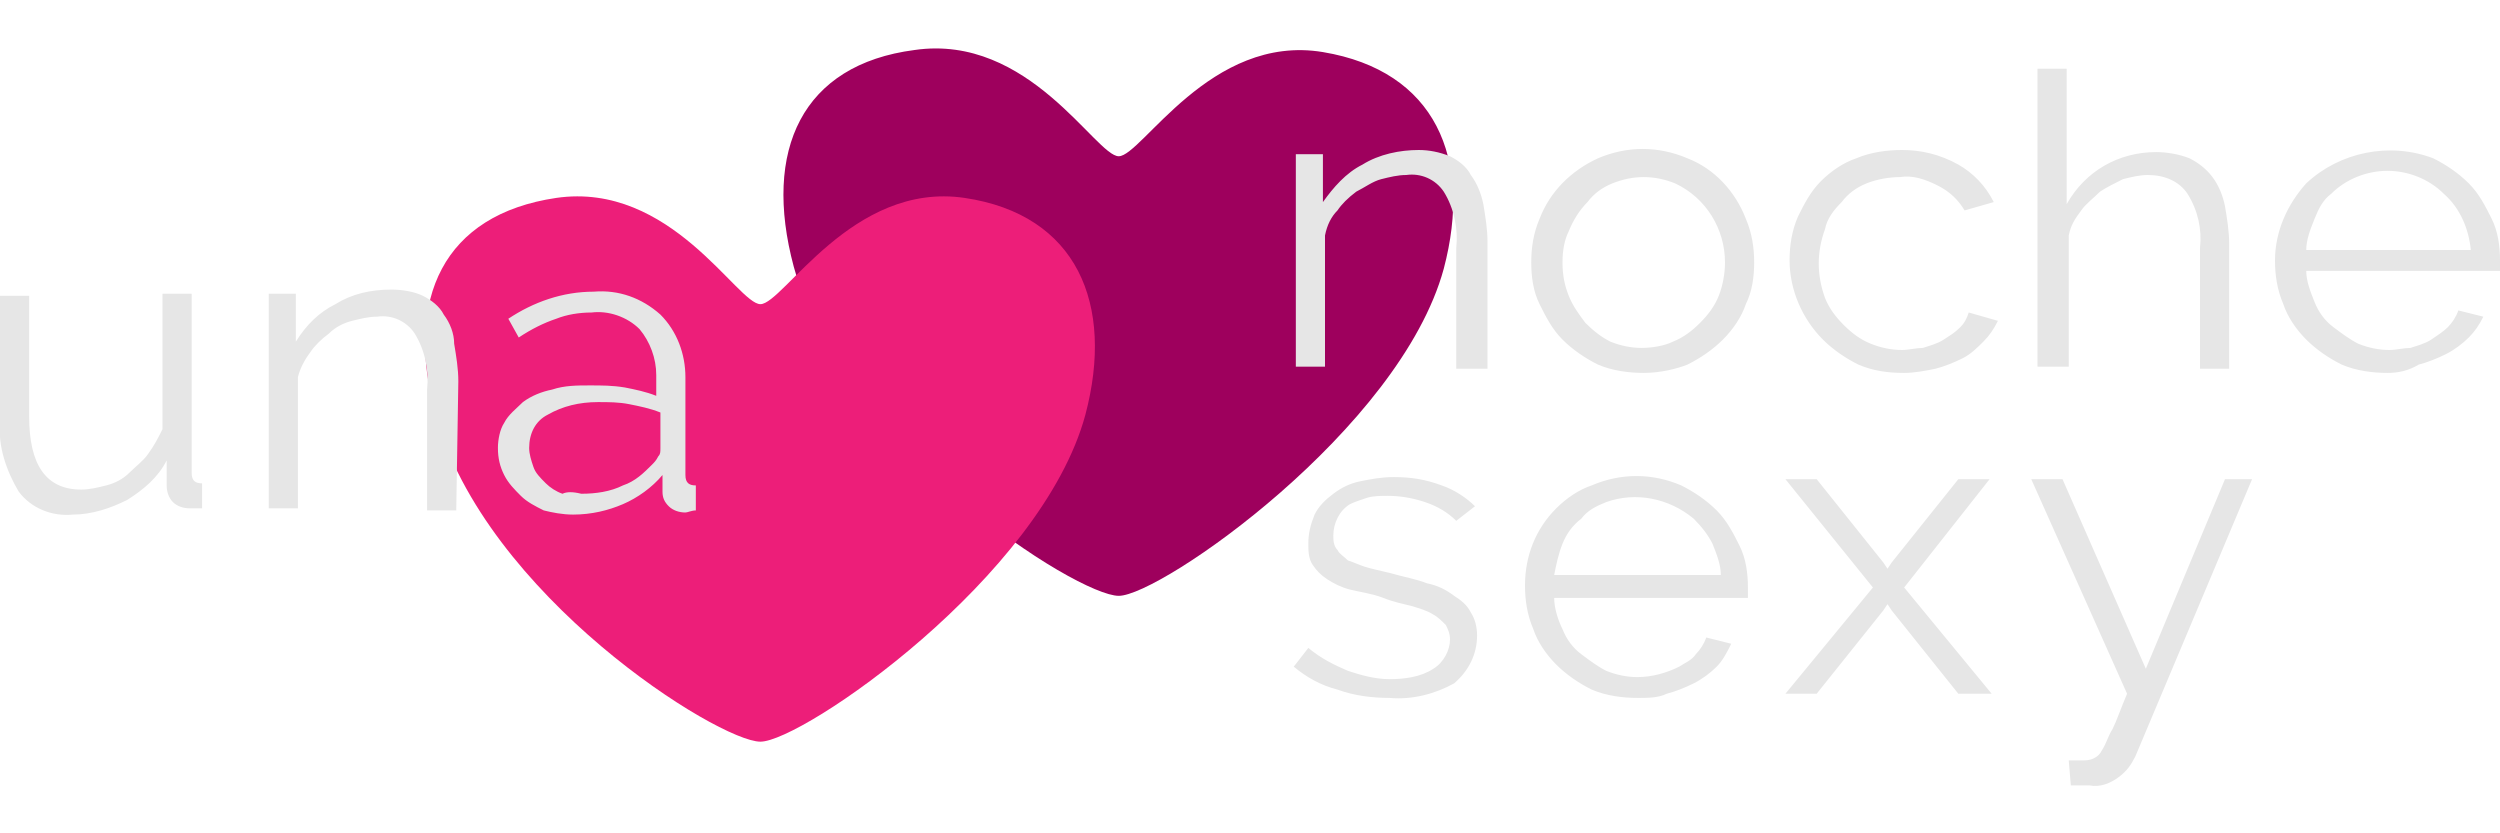
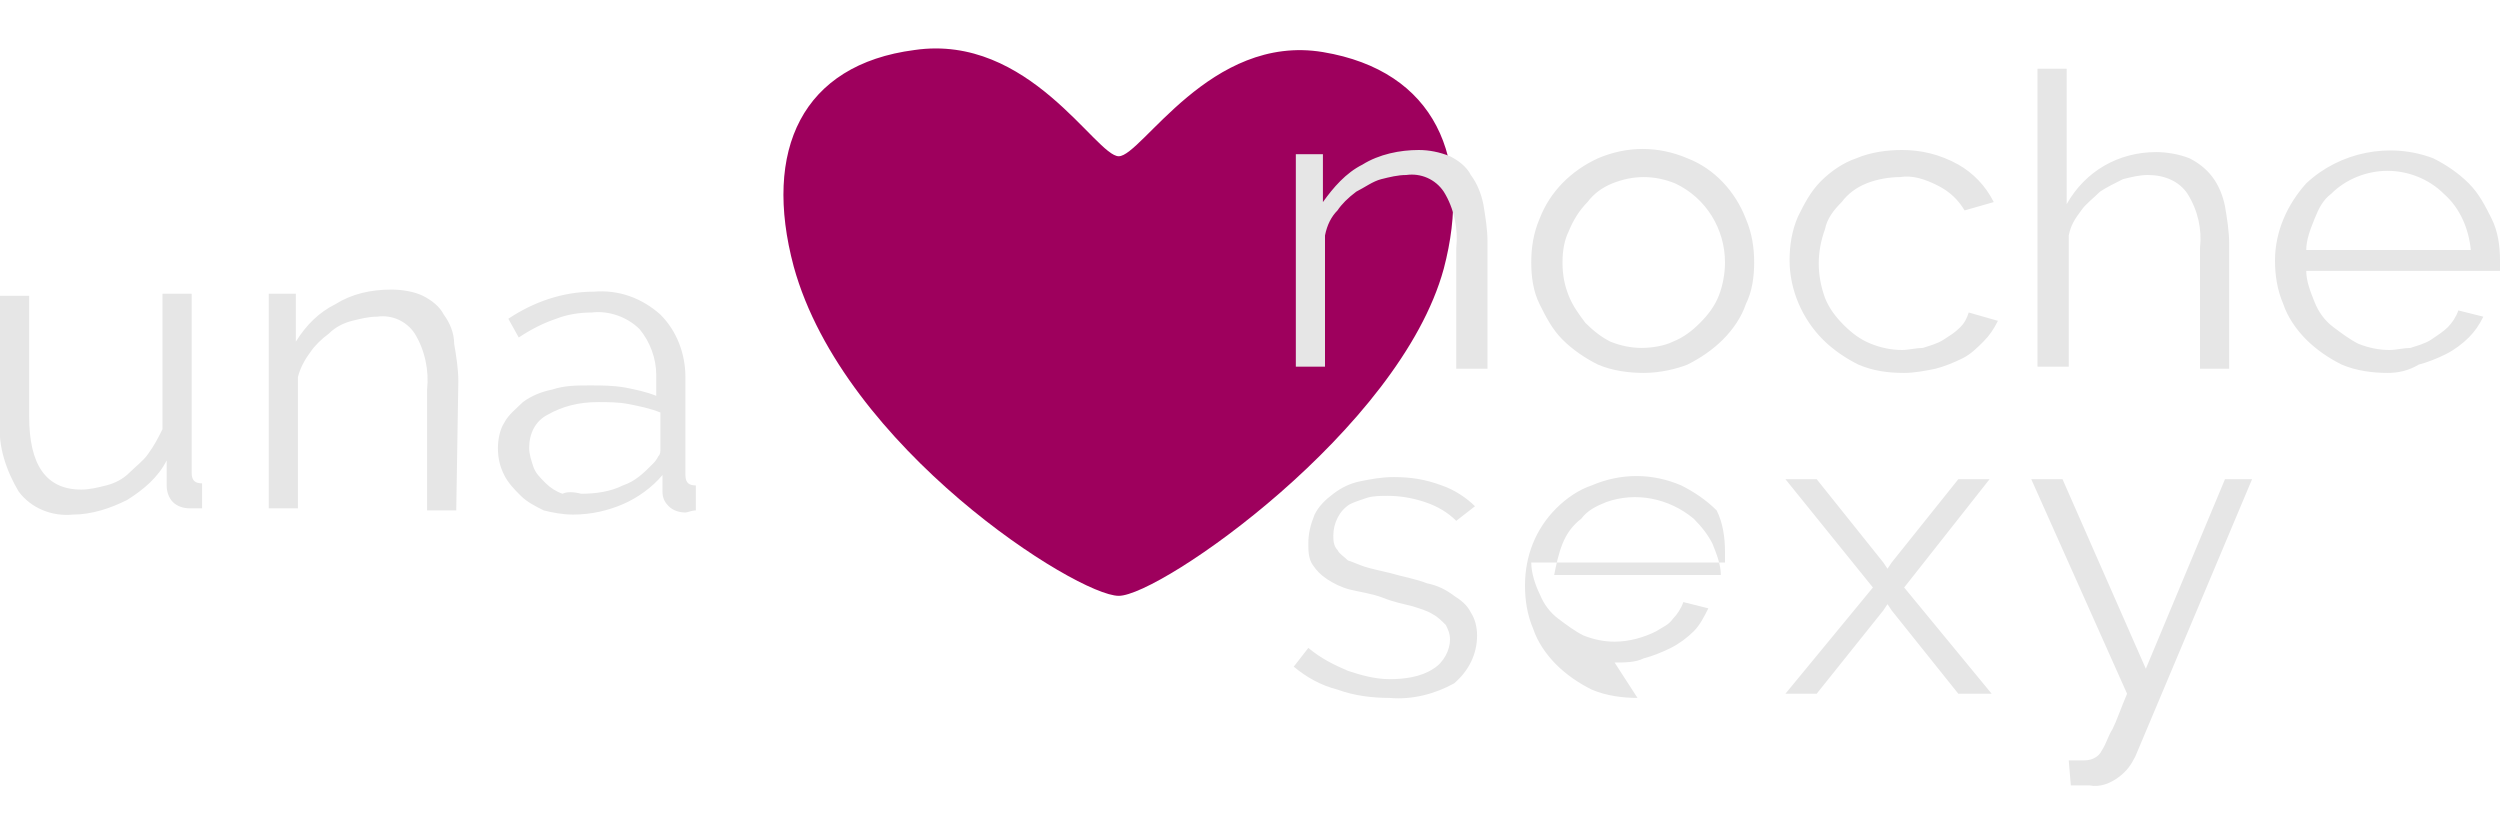
<svg xmlns="http://www.w3.org/2000/svg" width="120" height="40" viewBox="0 0 120 40">
  <style>.st2{fill:#e6e6e6}</style>
  <path d="M38.1 12.8c-1.5-5.6.4-9.7 5.8-10.4 5.5-.8 8.7 5.1 9.8 5.1 1.1 0 4.4-5.9 9.8-5s7.2 5.1 5.8 10.4c-2.1 7.7-13.6 15.7-15.6 15.7s-13.2-7.1-15.6-15.8z" fill="#9e005d" />
-   <path d="M20.9 19.9c-1.5-5.6.4-9.6 5.8-10.4 5.5-.8 8.7 5.1 9.8 5.1 1.1 0 4.4-5.9 9.8-5.1s7.2 5.1 5.8 10.4C50 27.7 38.5 35.6 36.5 35.6s-13.2-7-15.6-15.7z" fill="#ed1e79" />
-   <path class="st2" d="M71.3 17.7h-1.4v-5.8c.1-.9-.1-1.9-.6-2.7-.4-.6-1.1-.9-1.8-.8-.4 0-.8.1-1.2.2-.4.1-.8.4-1.2.6-.4.3-.7.6-.9.9-.3.3-.5.7-.6 1.2v6.3h-1.4V7.4h1.3v2.3c.5-.7 1.1-1.4 1.9-1.8.8-.5 1.8-.7 2.7-.7.5 0 1 .1 1.5.3.4.2.8.5 1 .9.3.4.5.9.6 1.4.1.6.2 1.2.2 1.8v6.1zM78.9 17.9c-.7 0-1.5-.1-2.2-.4-.6-.3-1.2-.7-1.7-1.2s-.8-1.1-1.1-1.7c-.3-.6-.4-1.3-.4-2s.1-1.4.4-2.1c.5-1.3 1.5-2.3 2.8-2.9 1.4-.6 2.9-.6 4.3 0 1.3.5 2.3 1.6 2.8 2.9.3.7.4 1.4.4 2.1 0 .7-.1 1.4-.4 2-.2.6-.6 1.2-1.1 1.7-.5.5-1.1.9-1.7 1.2-.5.2-1.3.4-2.1.4zM75 12.6c0 .6.1 1.1.3 1.6.2.5.5.9.8 1.3.4.4.8.7 1.2.9.5.2 1 .3 1.5.3s1.1-.1 1.5-.3c.5-.2.9-.5 1.3-.9s.7-.8.9-1.3c.2-.5.3-1.1.3-1.6 0-1.6-.9-3.1-2.4-3.8-.5-.2-1-.3-1.5-.3s-1 .1-1.5.3c-.5.2-.9.5-1.2.9-.4.4-.7.9-.9 1.4-.2.4-.3.9-.3 1.5zM85.9 12.5c0-.7.1-1.4.4-2.1.3-.6.6-1.2 1.1-1.7.5-.5 1.1-.9 1.7-1.1.7-.3 1.5-.4 2.2-.4.9 0 1.8.2 2.7.7.7.4 1.3 1 1.7 1.8l-1.4.4c-.3-.5-.7-.9-1.3-1.2-.6-.3-1.2-.5-1.8-.4-.5 0-1.1.1-1.6.3-.5.2-.9.5-1.2.9-.4.4-.7.8-.8 1.3-.4 1.1-.4 2.2 0 3.3.2.5.5.9.9 1.3s.8.7 1.3.9c.5.2 1 .3 1.5.3.3 0 .7-.1 1-.1.3-.1.7-.2 1-.4.3-.2.5-.3.8-.6.2-.2.3-.4.4-.7l1.4.4c-.2.4-.4.7-.7 1-.3.3-.6.6-1 .8-.4.2-.9.4-1.3.5-.5.1-1 .2-1.5.2-.8 0-1.5-.1-2.2-.4-.6-.3-1.2-.7-1.7-1.2-1-1-1.6-2.4-1.6-3.8zM107 17.7h-1.4v-5.8c.1-.9-.1-1.8-.6-2.6-.4-.6-1.1-.9-1.9-.9-.4 0-.8.1-1.2.2-.4.2-.8.4-1.1.6-.3.3-.7.6-.9.9-.3.4-.5.7-.6 1.2v6.3h-1.5V3.3h1.4v6.5c.9-1.6 2.5-2.5 4.3-2.5.5 0 1.1.1 1.6.3.4.2.8.5 1.1.9.3.4.5.9.6 1.4.1.6.2 1.2.2 1.8v6zM114.6 17.9c-.7 0-1.5-.1-2.2-.4-.6-.3-1.2-.7-1.7-1.2s-.9-1.1-1.1-1.7c-.3-.7-.4-1.4-.4-2.1 0-1.4.6-2.7 1.5-3.7 1.6-1.5 4-2 6.1-1.2.6.3 1.2.7 1.7 1.2s.8 1.1 1.1 1.7c.3.6.4 1.3.4 2v.5h-9.3c0 .5.2 1 .4 1.5s.5.9.9 1.2c.4.3.8.6 1.2.8.5.2 1 .3 1.5.3.3 0 .7-.1 1-.1.3-.1.7-.2 1-.4.3-.2.6-.4.8-.6.2-.2.4-.5.5-.8l1.2.3c-.2.4-.4.7-.7 1-.3.3-.7.6-1.1.8-.4.2-.9.4-1.3.5-.5.3-1 .4-1.5.4zm4-5.9c-.1-1-.5-2-1.3-2.7-.7-.7-1.7-1.1-2.7-1.1-1 0-2 .4-2.7 1.1-.4.3-.6.7-.8 1.2-.2.5-.4 1-.4 1.5h7.9zM66.7 33.5c-.8 0-1.7-.1-2.5-.4-.8-.2-1.5-.6-2.1-1.1l.7-.9c.6.5 1.2.8 1.9 1.1.6.2 1.3.4 2 .4s1.5-.1 2.1-.5c.5-.3.8-.9.8-1.4 0-.3-.1-.5-.2-.7-.2-.2-.4-.4-.6-.5-.3-.2-.7-.3-1-.4-.4-.1-.9-.2-1.4-.4s-1.2-.3-1.6-.4c-.4-.1-.8-.3-1.1-.5-.3-.2-.5-.4-.7-.7-.2-.3-.2-.7-.2-1 0-.5.1-.9.3-1.4.2-.4.5-.7.9-1 .4-.3.8-.5 1.3-.6.5-.1 1-.2 1.6-.2.8 0 1.5.1 2.3.4.6.2 1.2.6 1.6 1l-.9.7c-.4-.4-.9-.7-1.5-.9-.6-.2-1.2-.3-1.8-.3-.3 0-.7 0-1 .1-.3.1-.6.2-.8.3-.5.3-.8.9-.8 1.5 0 .2 0 .5.2.7.1.2.3.3.5.5.3.1.5.2.8.3.3.1.8.2 1.2.3.7.2 1.3.3 1.8.5.5.1.9.3 1.3.6.3.2.6.4.8.8.2.3.3.7.3 1.1 0 .9-.4 1.7-1.1 2.3-.9.5-2 .8-3.1.7zM78.6 33.5c-.7 0-1.5-.1-2.2-.4-.6-.3-1.2-.7-1.7-1.2s-.9-1.1-1.1-1.7c-.3-.7-.4-1.4-.4-2.1 0-1.4.5-2.7 1.5-3.7.5-.5 1.1-.9 1.7-1.1 1.4-.6 2.9-.6 4.3 0 .6.3 1.2.7 1.7 1.2s.8 1.1 1.1 1.7c.3.6.4 1.3.4 2v.5h-9.3c0 .5.2 1.1.4 1.5.2.5.5.9.9 1.2.4.3.8.6 1.2.8.5.2 1 .3 1.5.3.7 0 1.4-.2 2-.5.3-.2.6-.3.8-.6.2-.2.4-.5.5-.8l1.2.3c-.2.4-.4.8-.7 1.1-.3.3-.7.6-1.1.8-.4.2-.9.4-1.3.5-.4.2-.9.2-1.4.2zm4-5.9c0-.5-.2-1-.4-1.5-.2-.4-.5-.8-.9-1.2-1.2-1-2.8-1.3-4.2-.8-.5.2-.9.4-1.2.8-.4.3-.7.7-.9 1.2-.2.5-.3 1-.4 1.5h8zM87.2 23l3.2 4 .2.3.2-.3 3.2-4h1.5l-4.1 5.2 4.2 5.1H94l-3.2-4-.2-.3-.2.3-3.2 4h-1.5l4.2-5.1-4.2-5.2h1.5zM99.3 36.5h.6c.2 0 .4 0 .6-.1.2-.1.3-.2.4-.4.2-.3.3-.7.5-1 .2-.4.4-1 .7-1.7L97.5 23H99l4 9.1 3.8-9.1h1.3l-5.6 13.3c-.2.4-.4.7-.8 1-.4.3-.9.5-1.4.4h-.9l-.1-1.2zM3.5 24.7c-1 .1-2-.3-2.6-1.1-.6-1-1-2.2-.9-3.3v-6.1h1.4V20c0 2.3.8 3.5 2.5 3.5.4 0 .8-.1 1.2-.2.4-.1.8-.3 1.1-.6.3-.3.7-.6.9-.9.3-.4.5-.8.7-1.2v-6.5h1.4v8.6c0 .4.2.5.5.5v1.2H9.1c-.3 0-.6-.1-.8-.3-.2-.2-.3-.5-.3-.8v-1.2c-.4.8-1.1 1.4-1.9 1.9-.8.4-1.7.7-2.6.7zM21.9 24.5h-1.4v-5.8c.1-.9-.1-1.9-.6-2.7-.4-.6-1.1-.9-1.8-.8-.4 0-.8.1-1.2.2-.4.1-.8.3-1.1.6-.4.3-.7.6-.9.9-.3.4-.5.8-.6 1.2v6.3h-1.4V14.1h1.3v2.3c.5-.8 1.1-1.4 1.9-1.8.8-.5 1.7-.7 2.7-.7.5 0 1.1.1 1.5.3.4.2.8.5 1 .9.3.4.5.9.5 1.4.1.6.2 1.2.2 1.8l-.1 6.2zM27.5 24.7c-.5 0-1-.1-1.4-.2-.4-.2-.8-.4-1.1-.7-.3-.3-.6-.6-.8-1-.2-.4-.3-.8-.3-1.3 0-.4.1-.9.3-1.2.2-.4.6-.7.9-1 .4-.3.9-.5 1.4-.6.6-.2 1.2-.2 1.8-.2.6 0 1.1 0 1.7.1.5.1 1 .2 1.5.4v-1c0-.8-.3-1.6-.8-2.2-.6-.6-1.5-.9-2.3-.8-.6 0-1.2.1-1.7.3-.6.2-1.2.5-1.8.9l-.5-.9c1.2-.8 2.6-1.3 4.1-1.3 1.2-.1 2.3.3 3.2 1.1.8.8 1.2 1.9 1.2 3v4.7c0 .4.2.5.5.5v1.2c-.2 0-.4.1-.5.1-.3 0-.6-.1-.8-.3-.2-.2-.3-.4-.3-.7v-.8c-.5.6-1.2 1.1-1.9 1.4-.7.3-1.5.5-2.4.5zm.4-1c.7 0 1.4-.1 2-.4.6-.2 1-.6 1.4-1 .1-.1.2-.2.3-.4.1-.1.1-.2.1-.4v-1.7c-.5-.2-1-.3-1.5-.4-.5-.1-1-.1-1.5-.1-.9 0-1.7.2-2.4.6-.6.3-.9.9-.9 1.6 0 .3.1.6.2.9.1.3.3.5.6.8.2.2.5.4.8.5.2-.1.5-.1.9 0z" />
+   <path class="st2" d="M71.3 17.7h-1.4v-5.8c.1-.9-.1-1.9-.6-2.7-.4-.6-1.1-.9-1.8-.8-.4 0-.8.1-1.2.2-.4.1-.8.4-1.2.6-.4.3-.7.6-.9.9-.3.3-.5.7-.6 1.2v6.3h-1.4V7.4h1.3v2.3c.5-.7 1.1-1.4 1.9-1.8.8-.5 1.8-.7 2.7-.7.5 0 1 .1 1.5.3.4.2.8.5 1 .9.3.4.5.9.6 1.4.1.6.2 1.2.2 1.8v6.1zM78.9 17.9c-.7 0-1.5-.1-2.2-.4-.6-.3-1.2-.7-1.7-1.2s-.8-1.1-1.1-1.7c-.3-.6-.4-1.3-.4-2s.1-1.4.4-2.1c.5-1.3 1.5-2.3 2.8-2.9 1.4-.6 2.9-.6 4.3 0 1.3.5 2.3 1.6 2.8 2.9.3.7.4 1.4.4 2.1 0 .7-.1 1.4-.4 2-.2.6-.6 1.2-1.1 1.7-.5.5-1.1.9-1.7 1.2-.5.2-1.3.4-2.1.4zM75 12.6c0 .6.1 1.1.3 1.6.2.5.5.9.8 1.3.4.4.8.7 1.2.9.5.2 1 .3 1.5.3s1.1-.1 1.5-.3c.5-.2.9-.5 1.3-.9s.7-.8.9-1.3c.2-.5.3-1.1.3-1.6 0-1.6-.9-3.1-2.4-3.8-.5-.2-1-.3-1.5-.3s-1 .1-1.5.3c-.5.2-.9.5-1.2.9-.4.4-.7.9-.9 1.4-.2.4-.3.9-.3 1.5zM85.9 12.5c0-.7.1-1.4.4-2.1.3-.6.6-1.2 1.1-1.7.5-.5 1.1-.9 1.7-1.1.7-.3 1.5-.4 2.2-.4.9 0 1.8.2 2.7.7.7.4 1.3 1 1.7 1.8l-1.4.4c-.3-.5-.7-.9-1.3-1.2-.6-.3-1.2-.5-1.8-.4-.5 0-1.1.1-1.6.3-.5.2-.9.5-1.2.9-.4.4-.7.8-.8 1.3-.4 1.1-.4 2.2 0 3.3.2.5.5.9.9 1.3s.8.7 1.3.9c.5.2 1 .3 1.5.3.3 0 .7-.1 1-.1.3-.1.7-.2 1-.4.3-.2.5-.3.8-.6.2-.2.3-.4.4-.7l1.4.4c-.2.4-.4.7-.7 1-.3.3-.6.6-1 .8-.4.2-.9.4-1.3.5-.5.1-1 .2-1.5.2-.8 0-1.5-.1-2.2-.4-.6-.3-1.2-.7-1.7-1.2-1-1-1.6-2.4-1.6-3.8zM107 17.7h-1.4v-5.8c.1-.9-.1-1.8-.6-2.6-.4-.6-1.1-.9-1.9-.9-.4 0-.8.1-1.2.2-.4.2-.8.4-1.1.6-.3.3-.7.6-.9.9-.3.4-.5.7-.6 1.2v6.3h-1.5V3.3h1.4v6.5c.9-1.6 2.5-2.5 4.3-2.5.5 0 1.1.1 1.6.3.4.2.8.5 1.1.9.3.4.5.9.6 1.4.1.6.2 1.2.2 1.8v6zM114.6 17.9c-.7 0-1.5-.1-2.2-.4-.6-.3-1.2-.7-1.7-1.2s-.9-1.1-1.1-1.7c-.3-.7-.4-1.4-.4-2.1 0-1.4.6-2.7 1.5-3.7 1.6-1.5 4-2 6.1-1.2.6.3 1.2.7 1.7 1.2s.8 1.1 1.1 1.7c.3.6.4 1.3.4 2v.5h-9.3c0 .5.2 1 .4 1.5s.5.9.9 1.2c.4.3.8.6 1.2.8.5.2 1 .3 1.5.3.3 0 .7-.1 1-.1.3-.1.7-.2 1-.4.3-.2.6-.4.8-.6.2-.2.4-.5.5-.8l1.2.3c-.2.4-.4.7-.7 1-.3.3-.7.6-1.1.8-.4.2-.9.4-1.3.5-.5.3-1 .4-1.5.4zm4-5.9c-.1-1-.5-2-1.3-2.7-.7-.7-1.7-1.1-2.7-1.1-1 0-2 .4-2.7 1.1-.4.3-.6.7-.8 1.2-.2.5-.4 1-.4 1.5h7.9zM66.7 33.5c-.8 0-1.7-.1-2.5-.4-.8-.2-1.5-.6-2.1-1.1l.7-.9c.6.5 1.2.8 1.9 1.1.6.2 1.3.4 2 .4s1.5-.1 2.1-.5c.5-.3.8-.9.8-1.4 0-.3-.1-.5-.2-.7-.2-.2-.4-.4-.6-.5-.3-.2-.7-.3-1-.4-.4-.1-.9-.2-1.4-.4s-1.2-.3-1.6-.4c-.4-.1-.8-.3-1.1-.5-.3-.2-.5-.4-.7-.7-.2-.3-.2-.7-.2-1 0-.5.1-.9.3-1.4.2-.4.5-.7.9-1 .4-.3.8-.5 1.3-.6.5-.1 1-.2 1.6-.2.8 0 1.5.1 2.3.4.6.2 1.2.6 1.6 1l-.9.7c-.4-.4-.9-.7-1.5-.9-.6-.2-1.2-.3-1.8-.3-.3 0-.7 0-1 .1-.3.1-.6.2-.8.3-.5.3-.8.9-.8 1.5 0 .2 0 .5.2.7.1.2.3.3.5.5.3.1.5.2.8.3.3.1.8.2 1.2.3.7.2 1.3.3 1.8.5.5.1.9.3 1.3.6.3.2.6.4.8.8.2.3.3.7.3 1.1 0 .9-.4 1.7-1.1 2.3-.9.5-2 .8-3.1.7zM78.6 33.5c-.7 0-1.5-.1-2.2-.4-.6-.3-1.2-.7-1.7-1.2s-.9-1.1-1.1-1.7c-.3-.7-.4-1.4-.4-2.1 0-1.4.5-2.7 1.5-3.7.5-.5 1.1-.9 1.7-1.1 1.4-.6 2.9-.6 4.3 0 .6.3 1.2.7 1.7 1.2c.3.6.4 1.3.4 2v.5h-9.3c0 .5.2 1.1.4 1.5.2.5.5.9.9 1.2.4.3.8.6 1.2.8.5.2 1 .3 1.5.3.7 0 1.4-.2 2-.5.3-.2.6-.3.8-.6.2-.2.4-.5.5-.8l1.2.3c-.2.4-.4.8-.7 1.1-.3.3-.7.6-1.1.8-.4.2-.9.4-1.3.5-.4.2-.9.2-1.4.2zm4-5.9c0-.5-.2-1-.4-1.5-.2-.4-.5-.8-.9-1.2-1.2-1-2.8-1.3-4.2-.8-.5.2-.9.4-1.2.8-.4.3-.7.7-.9 1.2-.2.5-.3 1-.4 1.5h8zM87.2 23l3.2 4 .2.3.2-.3 3.2-4h1.5l-4.1 5.2 4.2 5.1H94l-3.2-4-.2-.3-.2.3-3.2 4h-1.5l4.2-5.1-4.2-5.2h1.5zM99.3 36.5h.6c.2 0 .4 0 .6-.1.2-.1.3-.2.4-.4.2-.3.3-.7.5-1 .2-.4.4-1 .7-1.7L97.5 23H99l4 9.1 3.8-9.1h1.3l-5.6 13.3c-.2.4-.4.7-.8 1-.4.3-.9.5-1.4.4h-.9l-.1-1.2zM3.5 24.7c-1 .1-2-.3-2.6-1.1-.6-1-1-2.2-.9-3.3v-6.1h1.4V20c0 2.3.8 3.5 2.5 3.5.4 0 .8-.1 1.2-.2.4-.1.8-.3 1.1-.6.3-.3.7-.6.9-.9.3-.4.5-.8.7-1.2v-6.5h1.4v8.6c0 .4.2.5.5.5v1.2H9.1c-.3 0-.6-.1-.8-.3-.2-.2-.3-.5-.3-.8v-1.2c-.4.8-1.1 1.4-1.9 1.9-.8.4-1.7.7-2.6.7zM21.9 24.5h-1.4v-5.8c.1-.9-.1-1.9-.6-2.7-.4-.6-1.1-.9-1.8-.8-.4 0-.8.1-1.2.2-.4.1-.8.3-1.1.6-.4.3-.7.6-.9.9-.3.4-.5.8-.6 1.2v6.3h-1.4V14.1h1.3v2.3c.5-.8 1.1-1.4 1.9-1.8.8-.5 1.7-.7 2.7-.7.5 0 1.1.1 1.5.3.4.2.8.5 1 .9.3.4.5.9.5 1.4.1.6.2 1.2.2 1.8l-.1 6.2zM27.5 24.7c-.5 0-1-.1-1.4-.2-.4-.2-.8-.4-1.1-.7-.3-.3-.6-.6-.8-1-.2-.4-.3-.8-.3-1.3 0-.4.1-.9.3-1.2.2-.4.6-.7.9-1 .4-.3.9-.5 1.4-.6.6-.2 1.2-.2 1.8-.2.6 0 1.1 0 1.7.1.5.1 1 .2 1.5.4v-1c0-.8-.3-1.6-.8-2.2-.6-.6-1.5-.9-2.3-.8-.6 0-1.2.1-1.7.3-.6.2-1.2.5-1.8.9l-.5-.9c1.2-.8 2.6-1.3 4.1-1.3 1.2-.1 2.3.3 3.2 1.1.8.8 1.2 1.9 1.2 3v4.7c0 .4.2.5.5.5v1.2c-.2 0-.4.1-.5.1-.3 0-.6-.1-.8-.3-.2-.2-.3-.4-.3-.7v-.8c-.5.6-1.2 1.1-1.9 1.4-.7.3-1.5.5-2.4.5zm.4-1c.7 0 1.4-.1 2-.4.6-.2 1-.6 1.4-1 .1-.1.2-.2.3-.4.1-.1.1-.2.1-.4v-1.7c-.5-.2-1-.3-1.5-.4-.5-.1-1-.1-1.5-.1-.9 0-1.7.2-2.4.6-.6.3-.9.9-.9 1.6 0 .3.1.6.2.9.1.3.3.5.6.8.2.2.5.4.8.5.2-.1.5-.1.9 0z" />
</svg>